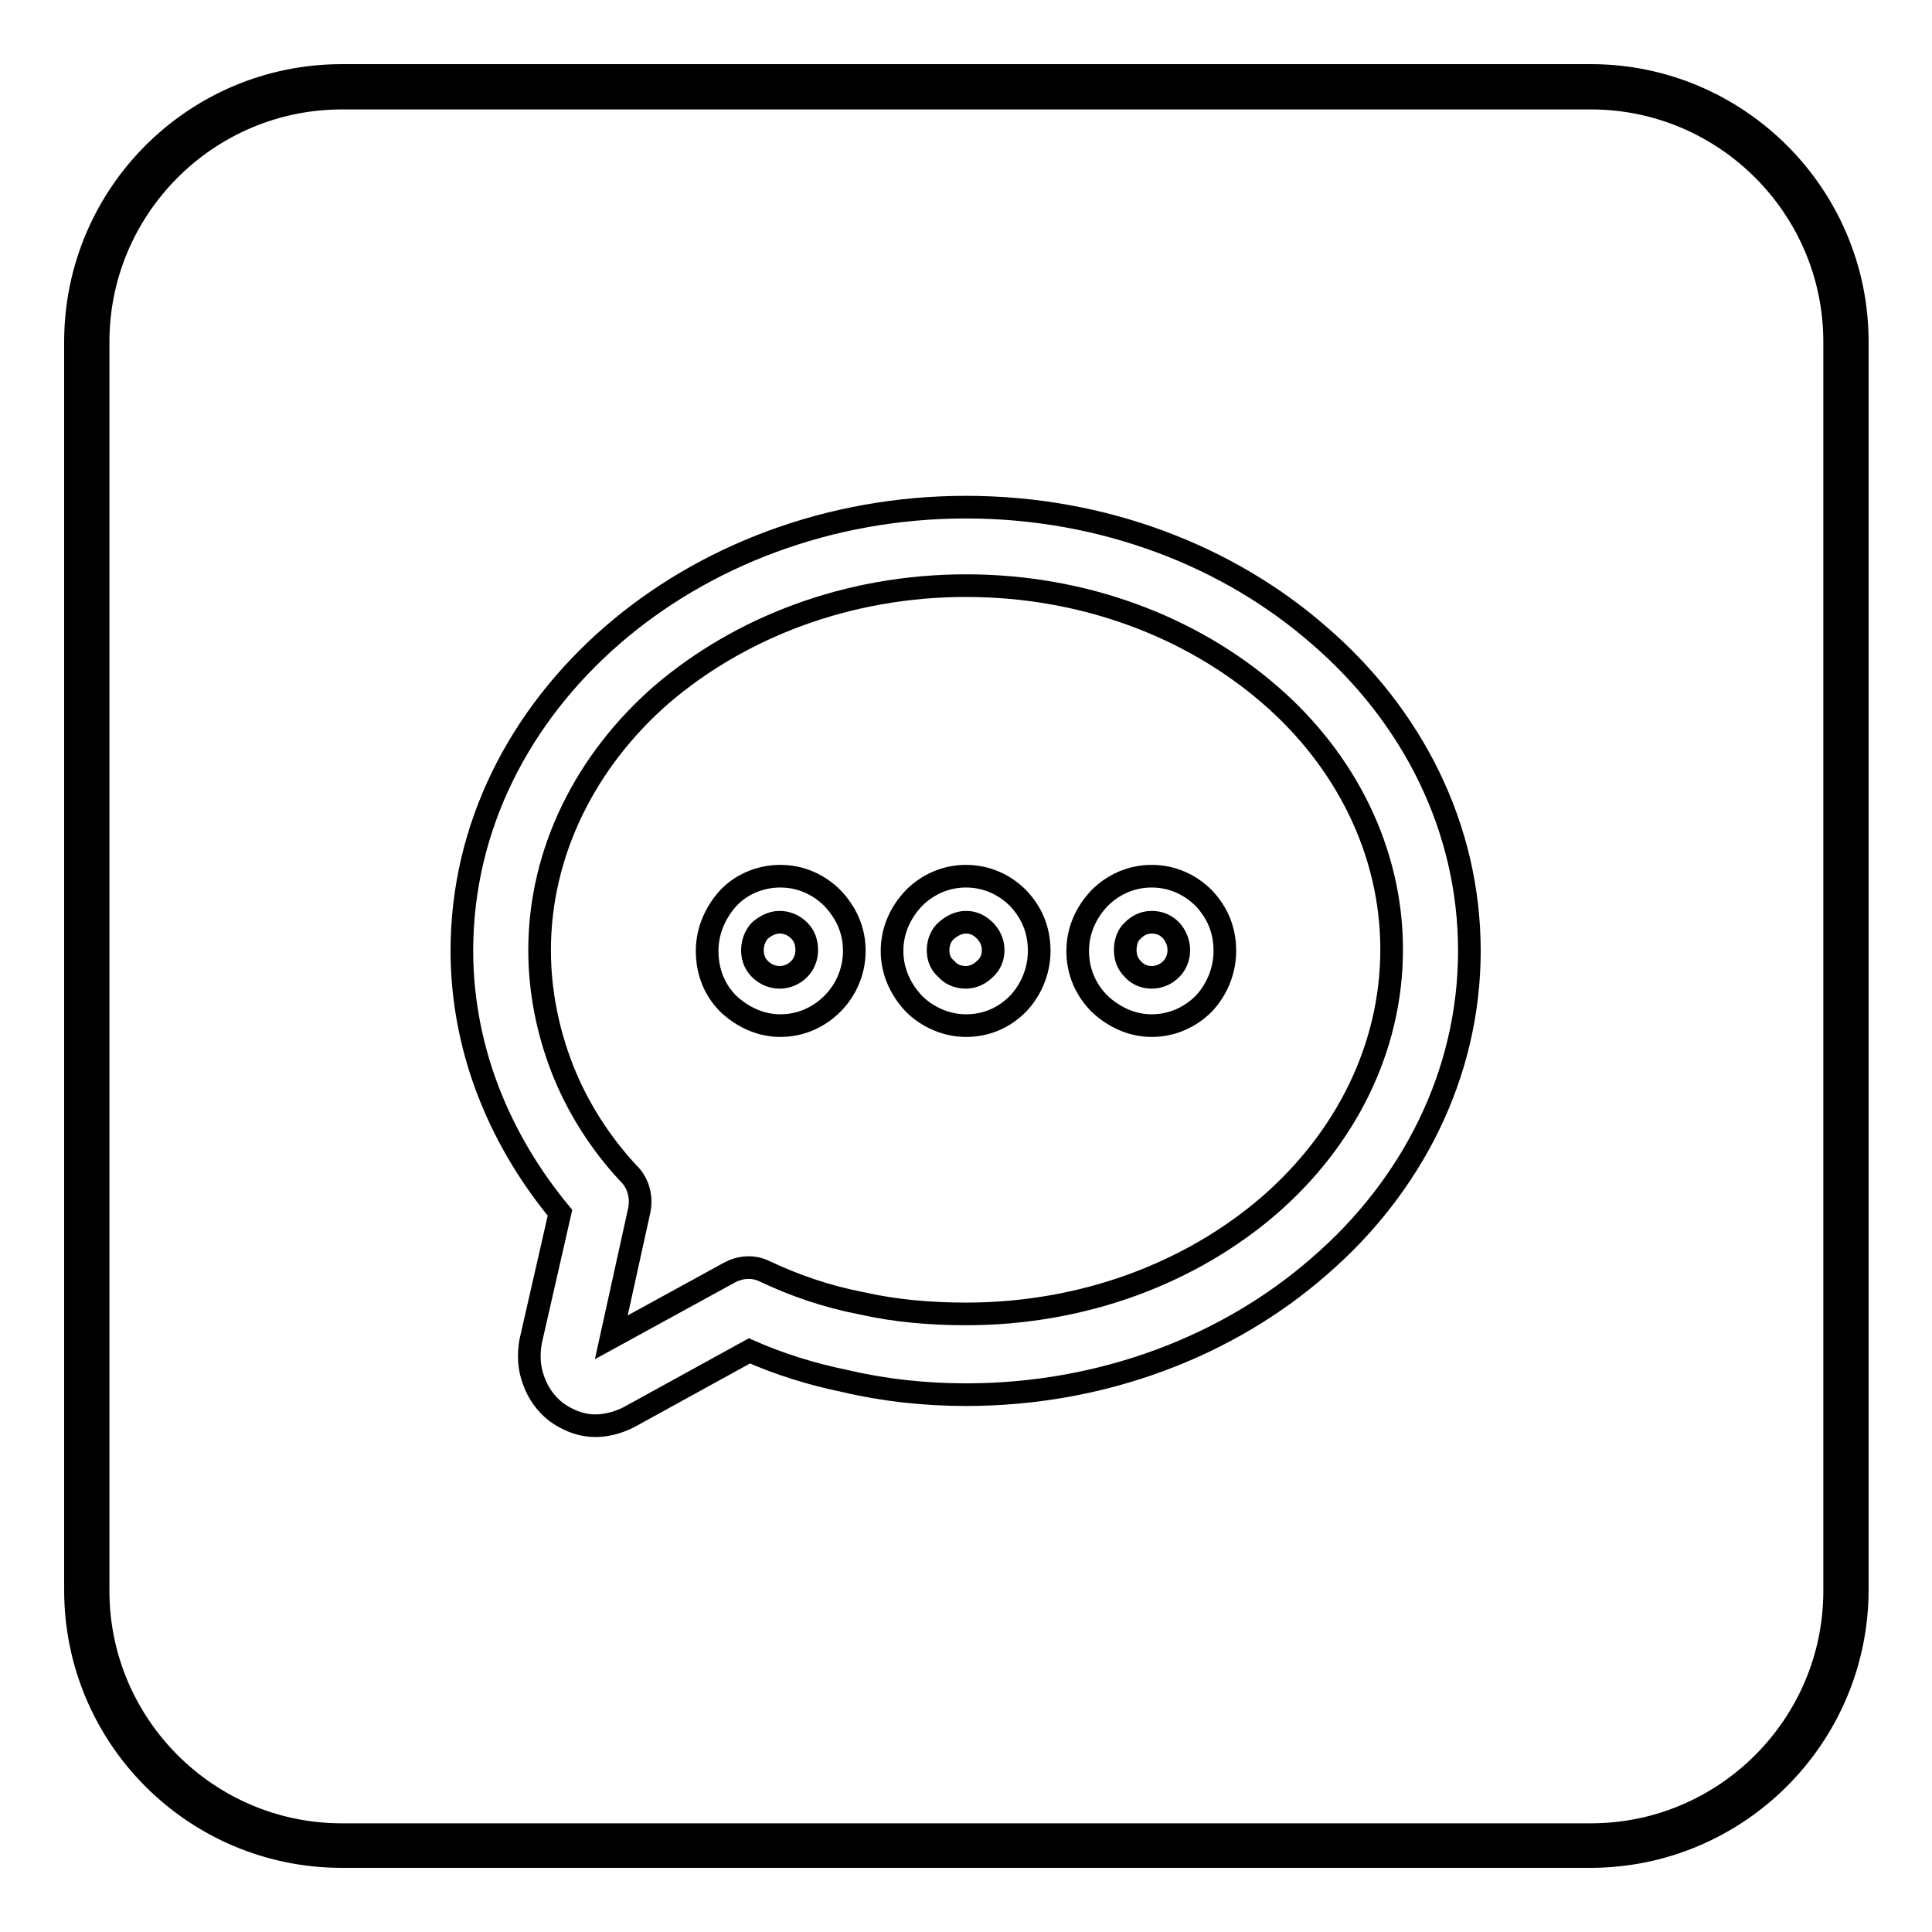
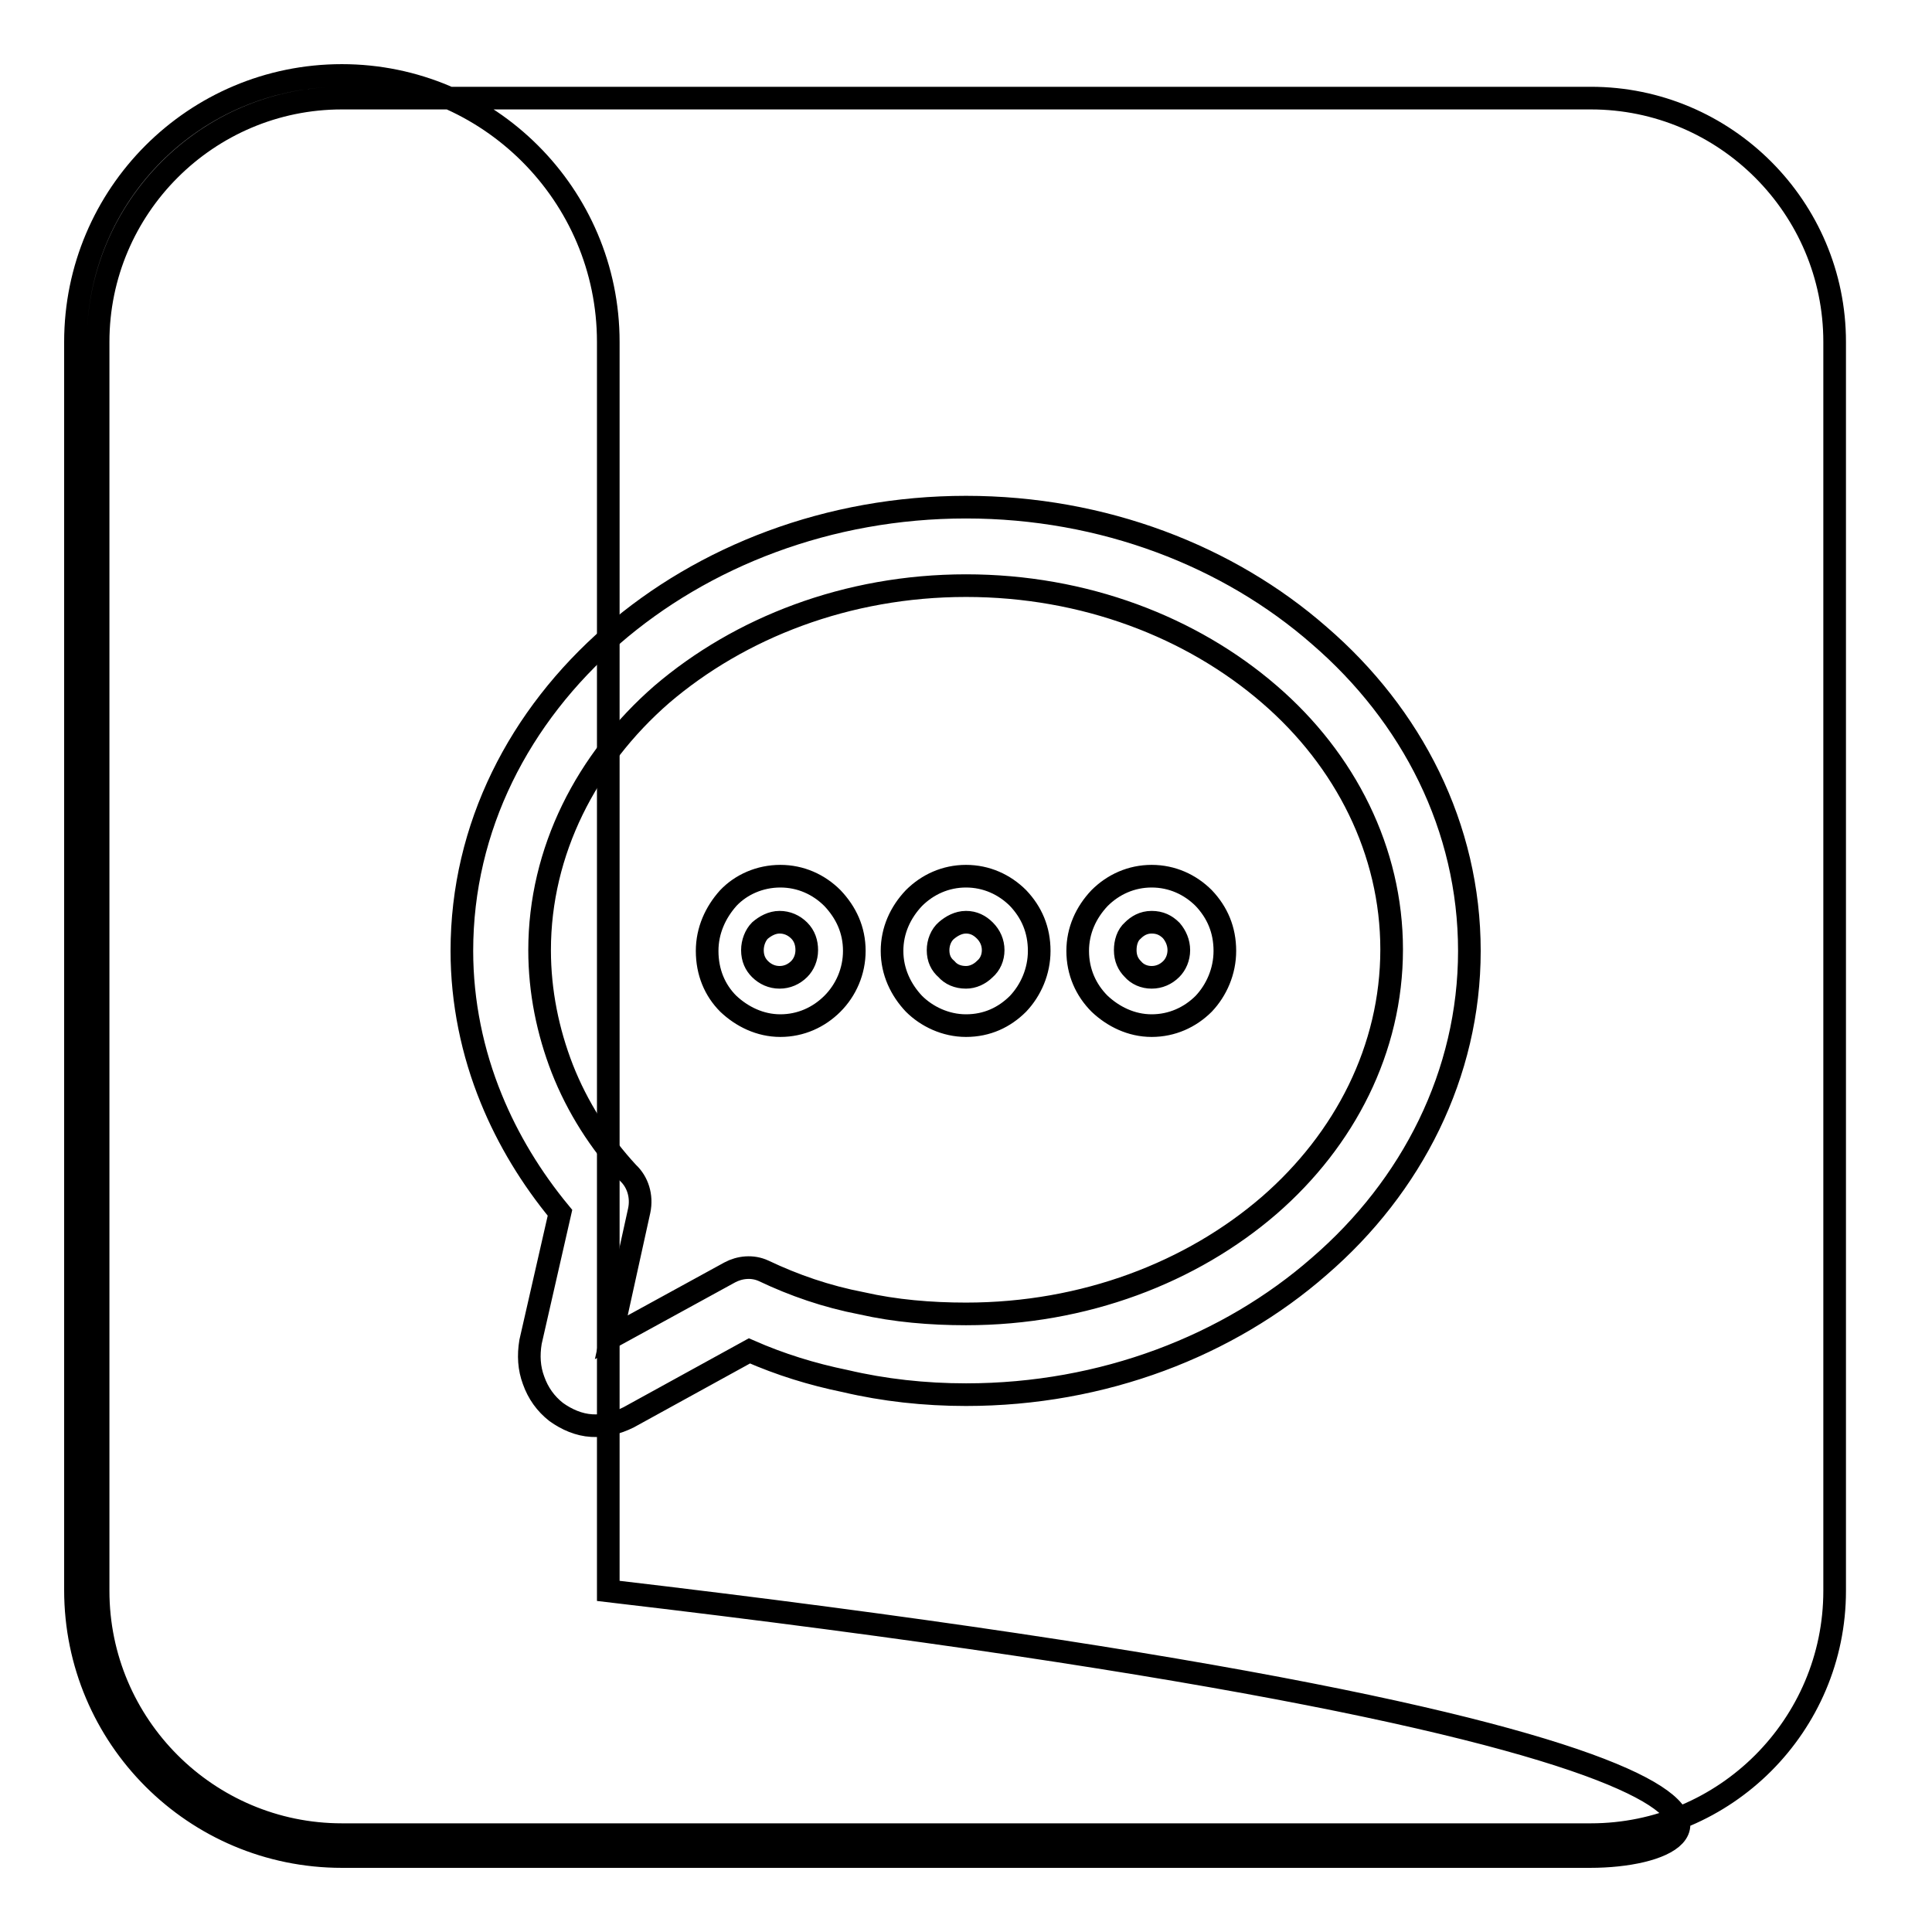
<svg xmlns="http://www.w3.org/2000/svg" version="1.1" x="0px" y="0px" viewBox="0 0 256 256" enable-background="new 0 0 256 256" xml:space="preserve">
  <g>
    <g>
-       <path stroke-width="3" fill-opacity="0" stroke="#000000" d="M210.7,11.5H45.3c-18.7,0-33.8,15.1-33.8,33.8v165.5c0,18.7,15.1,33.8,33.8,33.8h165.5c18.7,0,33.8-15.1,33.8-33.8V45.3C244.5,26.6,229.4,11.5,210.7,11.5z" />
-       <path stroke-width="3" fill-opacity="0" stroke="#000000" d="M210.7,246H45.3C25.8,246,10,230.2,10,210.7V45.3C10,25.8,25.8,10,45.3,10h165.5c19.4,0,35.3,15.8,35.3,35.3v165.5C246,230.2,230.2,246,210.7,246z M45.3,13c-17.8,0-32.3,14.5-32.3,32.3v165.5c0,17.8,14.5,32.3,32.3,32.3h165.5c17.8,0,32.3-14.5,32.3-32.3V45.3c0-17.8-14.5-32.3-32.3-32.3L45.3,13L45.3,13z" />
+       <path stroke-width="3" fill-opacity="0" stroke="#000000" d="M210.7,246H45.3C25.8,246,10,230.2,10,210.7V45.3C10,25.8,25.8,10,45.3,10c19.4,0,35.3,15.8,35.3,35.3v165.5C246,230.2,230.2,246,210.7,246z M45.3,13c-17.8,0-32.3,14.5-32.3,32.3v165.5c0,17.8,14.5,32.3,32.3,32.3h165.5c17.8,0,32.3-14.5,32.3-32.3V45.3c0-17.8-14.5-32.3-32.3-32.3L45.3,13L45.3,13z" />
      <path stroke-width="3" fill-opacity="0" stroke="#000000" d="M103.4,116.1c2.7,0,5.1,1.1,6.9,2.9c1.8,1.9,2.9,4.2,2.9,7c0,2.7-1.1,5.2-2.9,7c-1.8,1.8-4.2,2.9-6.9,2.9s-5.1-1.2-6.9-2.9c-1.8-1.8-2.8-4.2-2.8-7c0-2.7,1.1-5.1,2.8-7C98.2,117.2,100.7,116.1,103.4,116.1L103.4,116.1z M128,67.2L128,67.2c18.2,0,34.8,6.5,46.8,17c12.3,10.6,19.9,25.4,19.9,41.8c0,16.3-7.6,31.2-19.9,41.8c-12,10.5-28.6,17-46.8,17c-5.5,0-10.9-0.6-16-1.8c-4.4-0.9-8.6-2.2-12.7-4l-16,8.8c-1.6,0.8-3.3,1.2-4.9,1.1l0,0c-1.7-0.1-3.3-0.8-4.7-1.8c-1.4-1.1-2.4-2.5-3-4.2l0,0c-0.6-1.6-0.7-3.3-0.4-5.1l3.9-17.1c-3.8-4.6-6.9-9.7-9.1-15.1c-2.5-6.1-3.9-12.8-3.9-19.6c0-16.4,7.6-31.1,19.9-41.8C93.2,73.7,109.8,67.2,128,67.2L128,67.2z M168.2,92L168.2,92c-10.3-8.9-24.5-14.4-40.2-14.4c-15.8,0-30,5.6-40.3,14.4c-10,8.7-16.2,20.8-16.2,33.9c0,5.5,1.1,10.8,3,15.7c2,5.1,5,9.8,8.7,13.8c1.3,1.2,1.9,3.1,1.5,5L81,177.2l15.7-8.6c1.3-0.7,3-0.9,4.5-0.2c4,1.9,8.3,3.4,13,4.3c4.4,1,9.1,1.4,13.8,1.4c15.7,0,29.9-5.5,40.2-14.4c10-8.7,16.2-20.7,16.2-33.9C184.4,112.8,178.3,100.7,168.2,92L168.2,92z M105.9,123.3L105.9,123.3c-0.7-0.7-1.6-1.1-2.6-1.1c-1,0-1.9,0.5-2.6,1.1c-0.6,0.6-1,1.6-1,2.6c0,1.1,0.4,1.9,1,2.5c0.7,0.7,1.6,1.1,2.6,1.1c1,0,1.9-0.4,2.6-1.1c0.6-0.6,1-1.5,1-2.5C106.9,124.9,106.6,124,105.9,123.3L105.9,123.3z M128,116.1L128,116.1c2.7,0,5.1,1.1,6.9,2.9c1.8,1.9,2.8,4.2,2.8,7c0,2.7-1.1,5.2-2.8,7c-1.8,1.8-4.1,2.9-6.9,2.9c-2.7,0-5.2-1.2-6.9-2.9c-1.7-1.8-2.9-4.2-2.9-7c0-2.7,1.1-5.1,2.9-7C122.9,117.2,125.3,116.1,128,116.1L128,116.1z M130.5,123.3L130.5,123.3c-0.7-0.7-1.5-1.1-2.5-1.1c-1,0-1.9,0.5-2.6,1.1c-0.7,0.6-1.1,1.6-1.1,2.6c0,1.1,0.4,1.9,1.1,2.5c0.6,0.7,1.5,1.1,2.6,1.1c0.9,0,1.8-0.4,2.5-1.1c0.7-0.6,1.1-1.5,1.1-2.5C131.6,124.9,131.2,124,130.5,123.3L130.5,123.3z M152.6,116.1L152.6,116.1c2.7,0,5.1,1.1,6.9,2.9c1.8,1.9,2.8,4.2,2.8,7c0,2.7-1.1,5.2-2.8,7c-1.8,1.8-4.2,2.9-6.9,2.9c-2.7,0-5.1-1.2-6.9-2.9c-1.8-1.8-2.9-4.2-2.9-7c0-2.7,1.1-5.1,2.9-7C147.5,117.2,149.9,116.1,152.6,116.1L152.6,116.1z M155.2,123.3L155.2,123.3c-0.7-0.7-1.5-1.1-2.6-1.1s-1.9,0.5-2.5,1.1c-0.7,0.6-1,1.6-1,2.6c0,1.1,0.4,1.9,1,2.5c0.6,0.7,1.5,1.1,2.5,1.1c1,0,1.9-0.4,2.6-1.1c0.6-0.6,1-1.5,1-2.5C156.2,124.9,155.8,124,155.2,123.3L155.2,123.3z" />
    </g>
  </g>
</svg>